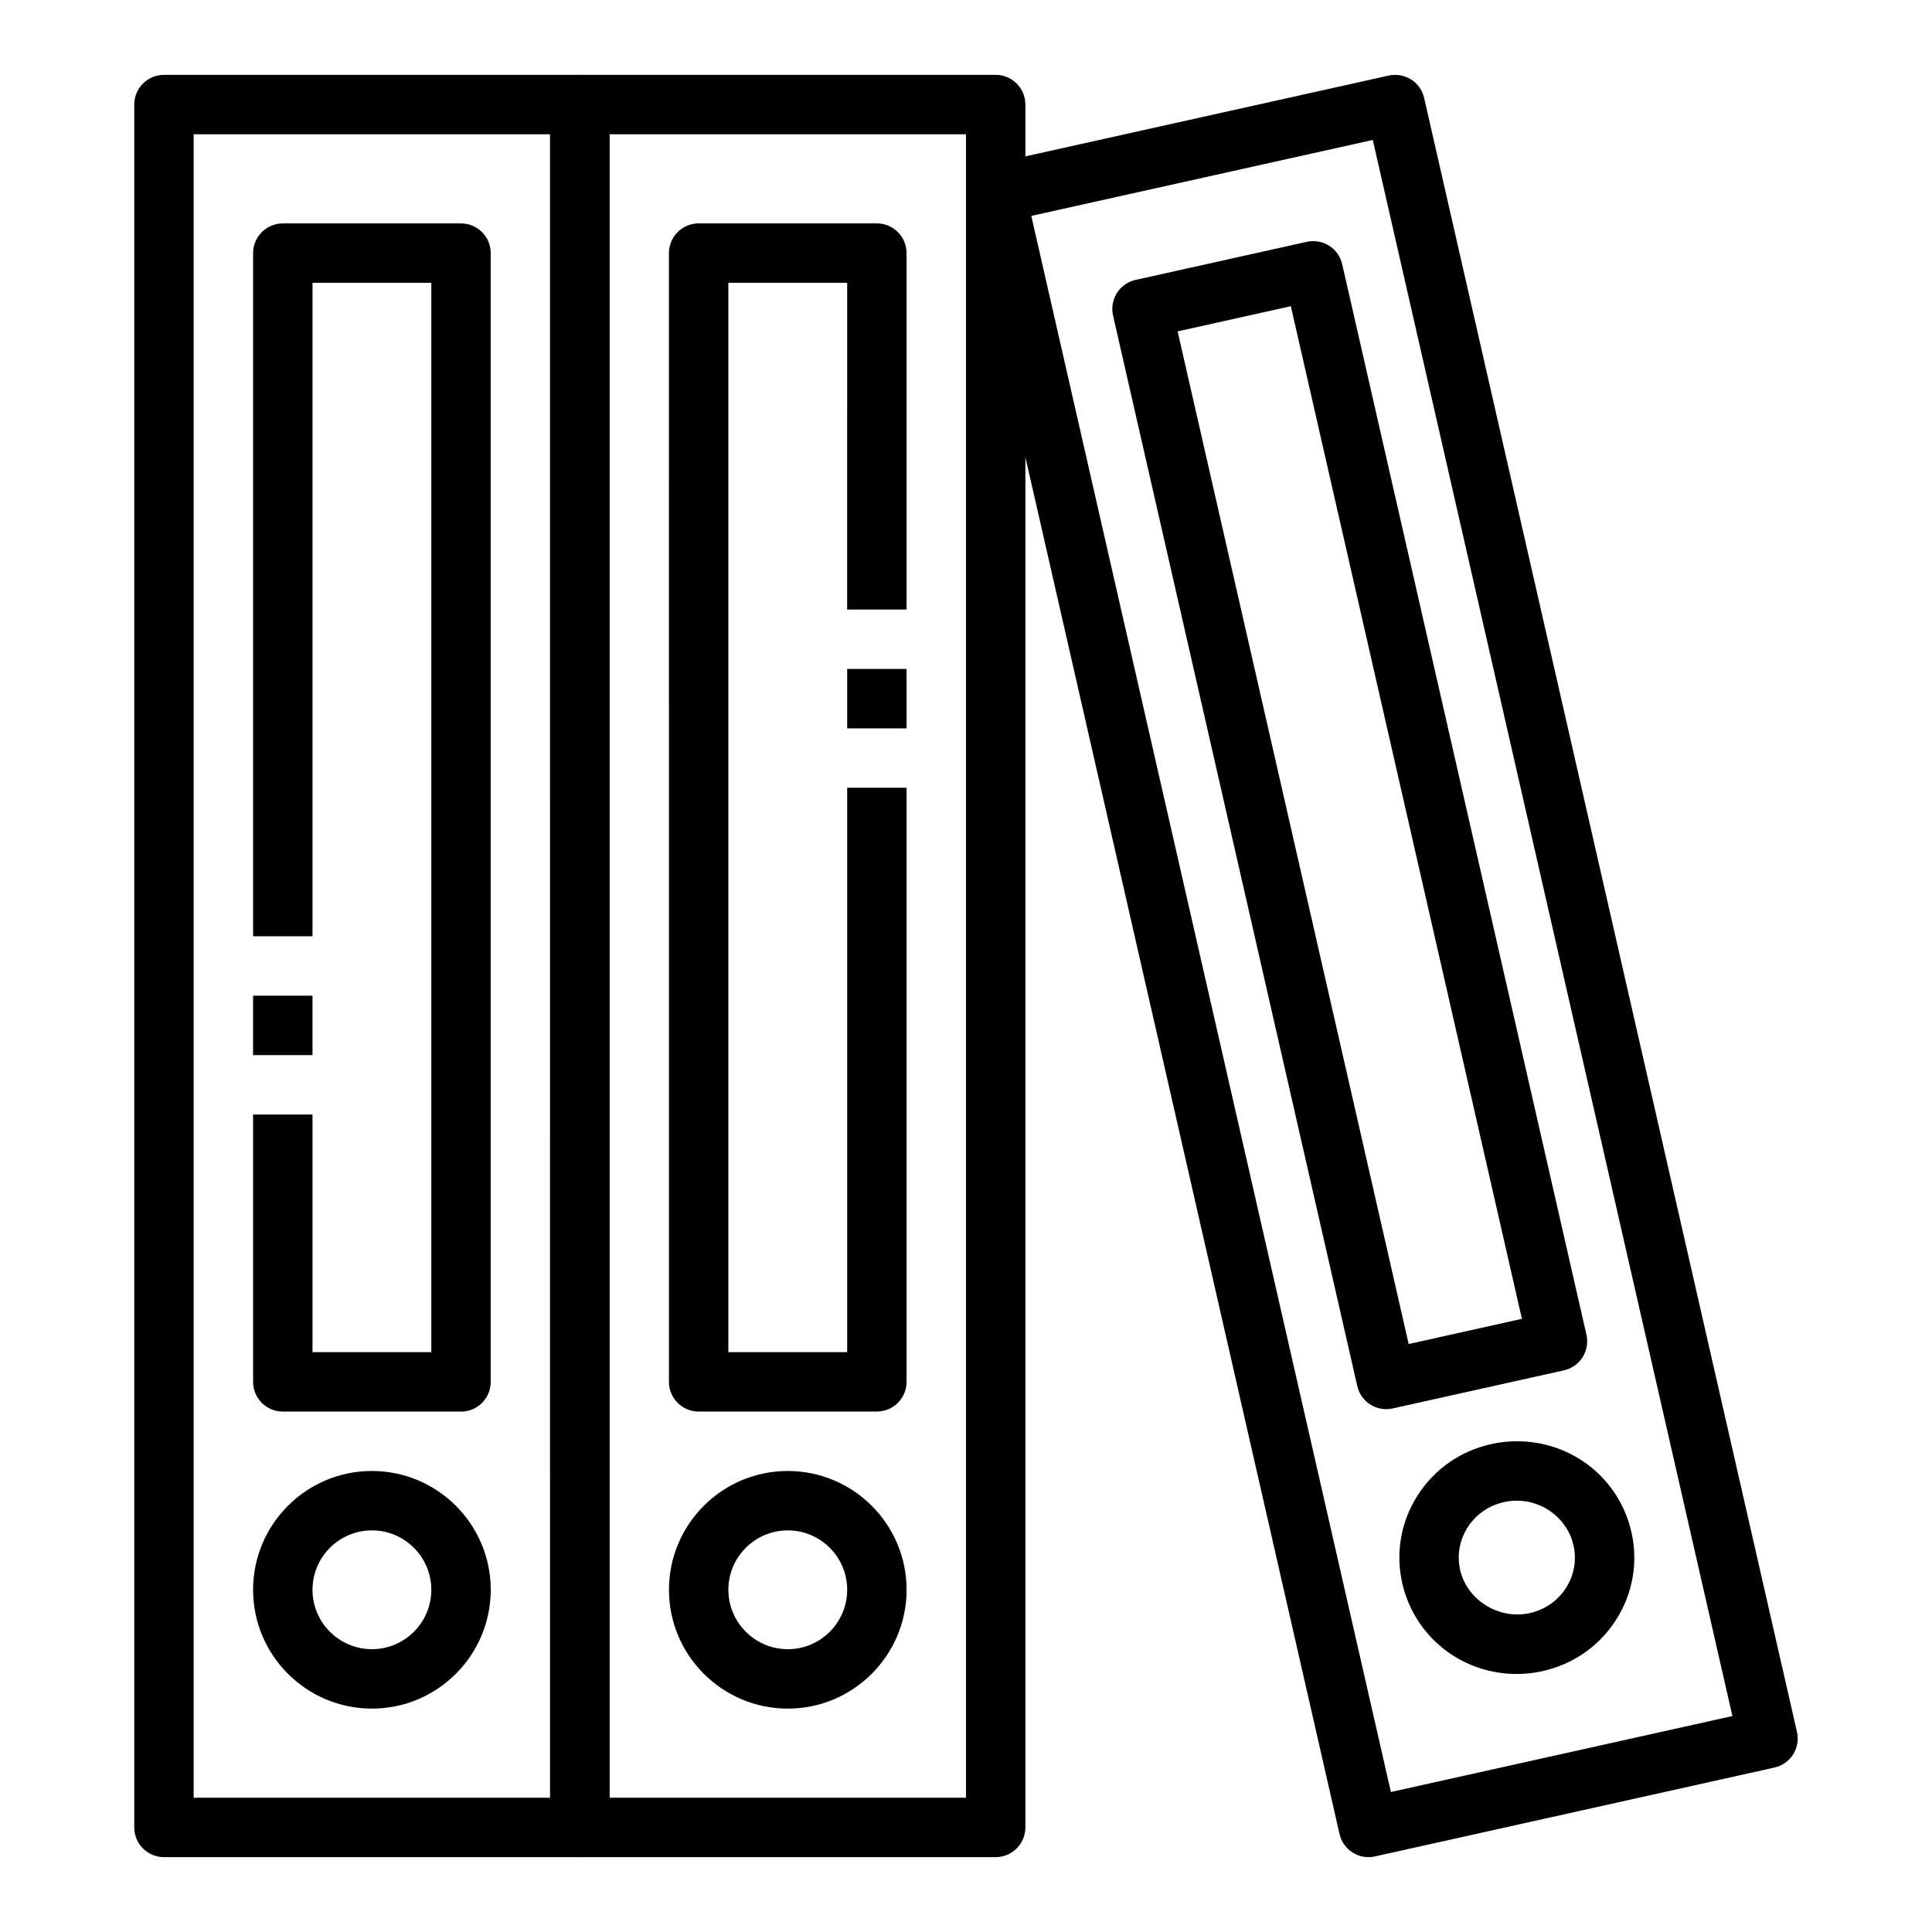
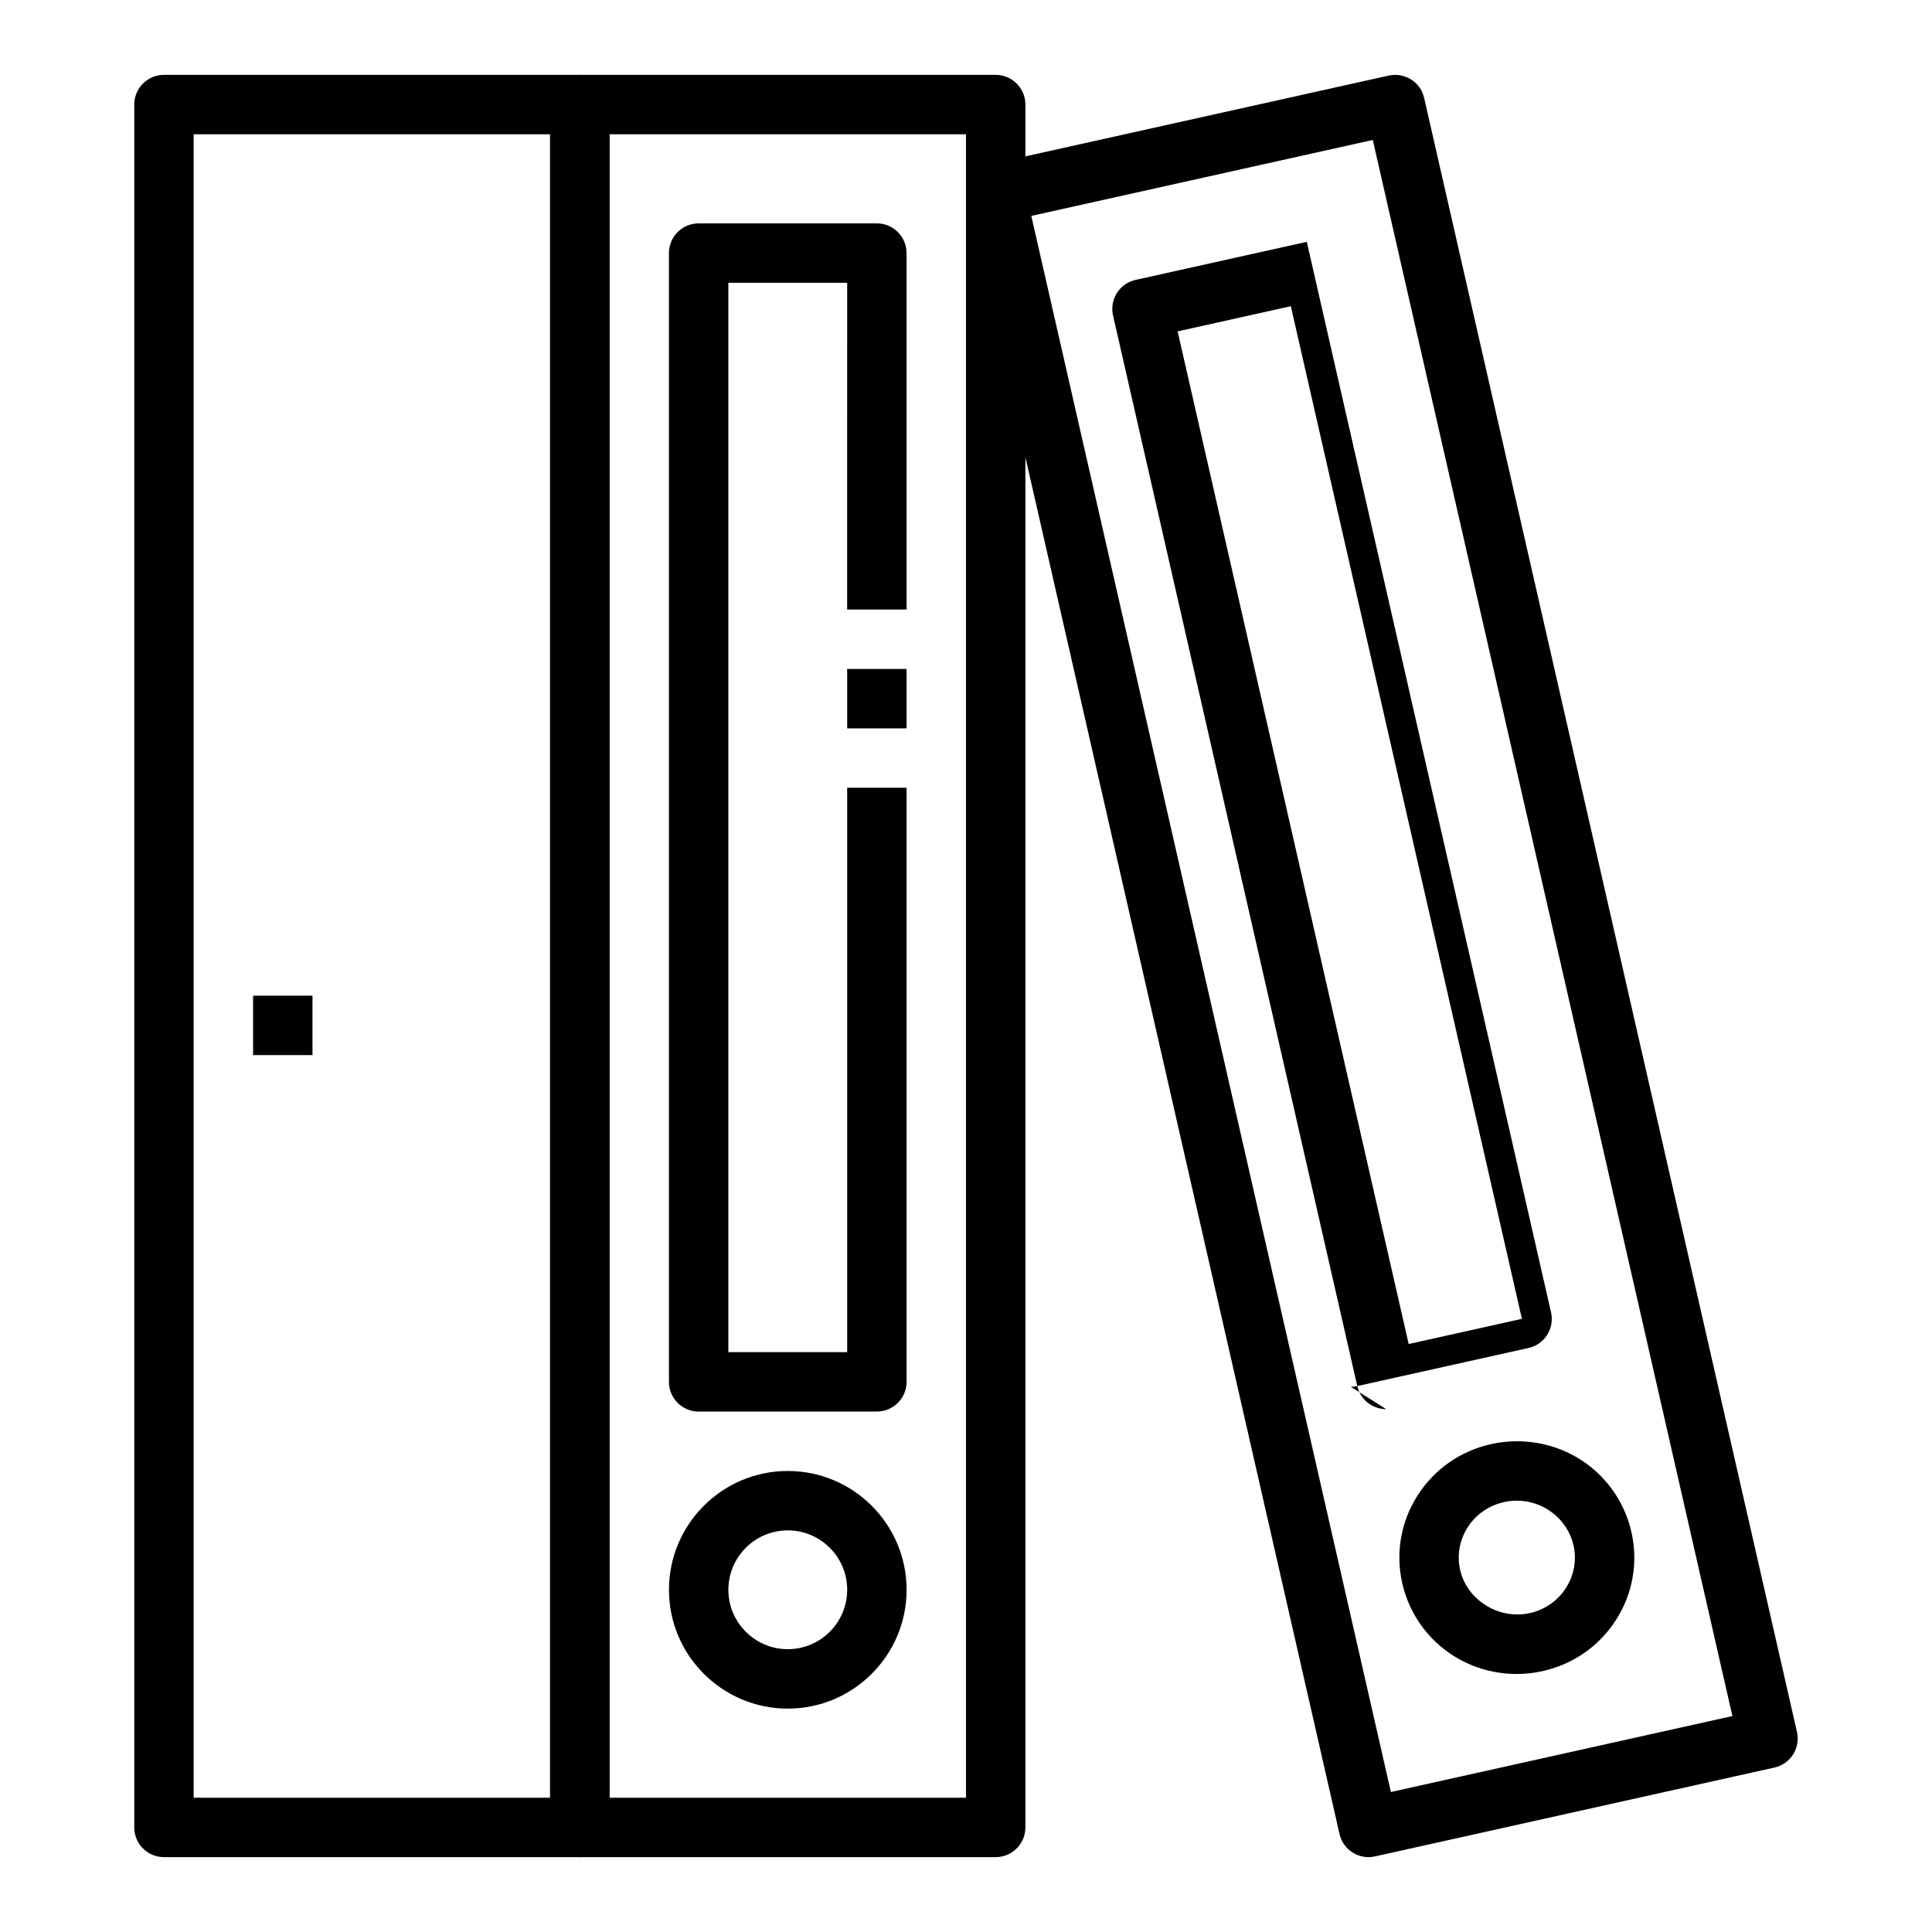
<svg xmlns="http://www.w3.org/2000/svg" fill="#000000" width="800px" height="800px" version="1.1" viewBox="144 144 512 512">
  <g>
    <path d="m297.66 636.16h-110.21c-4.344 0-7.871-3.527-7.871-7.871v-456.58c0-4.344 3.527-7.871 7.871-7.871h110.21c4.344 0 7.871 3.527 7.871 7.871v456.58c0.004 4.344-3.523 7.871-7.867 7.871zm-102.34-15.746h94.465v-440.83h-94.465z" />
-     <path d="m266.18 518.08h-47.234c-4.344 0-7.871-3.527-7.871-7.871v-70.848h15.742v62.977h31.488v-283.39h-31.488v173.18h-15.742v-181.05c0-4.344 3.527-7.871 7.871-7.871h47.23c4.344 0 7.871 3.527 7.871 7.871v299.14c0.004 4.344-3.523 7.871-7.867 7.871z" />
    <path d="m211.07 407.87h15.742v15.742h-15.742z" />
-     <path d="m242.56 596.8c-17.367 0-31.488-14.121-31.488-31.488s14.121-31.488 31.488-31.488c17.367 0 31.488 14.121 31.488 31.488 0 17.363-14.125 31.488-31.488 31.488zm0-47.234c-8.684 0-15.742 7.062-15.742 15.742 0 8.684 7.062 15.742 15.742 15.742 8.684 0 15.742-7.062 15.742-15.742 0-8.68-7.059-15.742-15.742-15.742z" />
    <path d="m368.51 321.28h15.742v15.742h-15.742z" />
    <path d="m407.87 636.16h-110.21c-4.344 0-7.871-3.527-7.871-7.871l-0.004-456.58c0-4.344 3.527-7.871 7.871-7.871h110.21c4.344 0 7.871 3.527 7.871 7.871v456.58c0.004 4.344-3.523 7.871-7.867 7.871zm-102.34-15.746h94.465v-440.83h-94.465z" />
    <path d="m376.38 518.08h-47.23c-4.344 0-7.871-3.527-7.871-7.871l-0.004-299.14c0-4.344 3.527-7.871 7.871-7.871h47.23c4.344 0 7.871 3.527 7.871 7.871v94.465h-15.742l0.004-86.594h-31.488v283.39h31.488v-149.57h15.742v157.44c0 4.344-3.527 7.871-7.871 7.871z" />
    <path d="m352.77 596.8c-17.367 0-31.488-14.121-31.488-31.488s14.121-31.488 31.488-31.488 31.488 14.121 31.488 31.488c0 17.363-14.121 31.488-31.488 31.488zm0-47.234c-8.684 0-15.742 7.062-15.742 15.742 0 8.684 7.062 15.742 15.742 15.742 8.684 0 15.742-7.062 15.742-15.742 0.004-8.68-7.059-15.742-15.742-15.742z" />
    <path d="m506.66 636.16c-3.598 0-6.832-2.473-7.668-6.117l-98.801-433.03c-0.465-2.047-0.094-4.188 1.023-5.961 1.117-1.77 2.898-3.023 4.945-3.481l105.87-23.547c4.258-0.906 8.422 1.707 9.383 5.926l98.801 433.03c0.465 2.047 0.094 4.188-1.023 5.961-1.117 1.77-2.898 3.023-4.945 3.481l-105.87 23.547c-0.574 0.129-1.148 0.191-1.715 0.191zm-89.355-434.94 95.297 417.68 90.504-20.129-95.305-417.68z" />
-     <path d="m511.36 517.44c-3.598 0-6.832-2.473-7.668-6.117l-64.723-283.71c-0.465-2.047-0.094-4.188 1.023-5.961 1.117-1.77 2.898-3.023 4.945-3.473l45.375-10.094c4.266-0.914 8.422 1.707 9.383 5.926l64.73 283.71c0.465 2.047 0.094 4.188-1.023 5.961-1.117 1.77-2.898 3.023-4.945 3.473l-45.375 10.094c-0.574 0.129-1.156 0.191-1.723 0.191zm-55.277-285.62 61.23 268.36 30.008-6.676-61.238-268.36z" />
+     <path d="m511.36 517.44c-3.598 0-6.832-2.473-7.668-6.117l-64.723-283.71c-0.465-2.047-0.094-4.188 1.023-5.961 1.117-1.77 2.898-3.023 4.945-3.473l45.375-10.094l64.73 283.71c0.465 2.047 0.094 4.188-1.023 5.961-1.117 1.77-2.898 3.023-4.945 3.473l-45.375 10.094c-0.574 0.129-1.156 0.191-1.723 0.191zm-55.277-285.62 61.23 268.36 30.008-6.676-61.238-268.36z" />
    <path d="m545.96 587.62c-14.633 0-27.109-9.879-30.34-24.035-1.82-7.996-0.41-16.223 3.984-23.168 4.449-7.031 11.391-11.895 19.562-13.715 2.242-0.5 4.543-0.754 6.832-0.754 14.633 0 27.109 9.887 30.34 24.043 1.82 7.988 0.41 16.215-3.984 23.152-4.441 7.031-11.391 11.902-19.562 13.723-2.242 0.5-4.547 0.754-6.832 0.754zm0.039-45.926c-1.141 0-2.297 0.125-3.426 0.379-4.055 0.898-7.484 3.297-9.676 6.762-2.133 3.379-2.816 7.367-1.938 11.25 1.812 7.926 10.234 13.219 18.414 11.414 4.055-0.898 7.484-3.297 9.676-6.762 2.133-3.379 2.816-7.367 1.938-11.242-1.559-6.84-7.856-11.801-14.988-11.801z" />
  </g>
</svg>